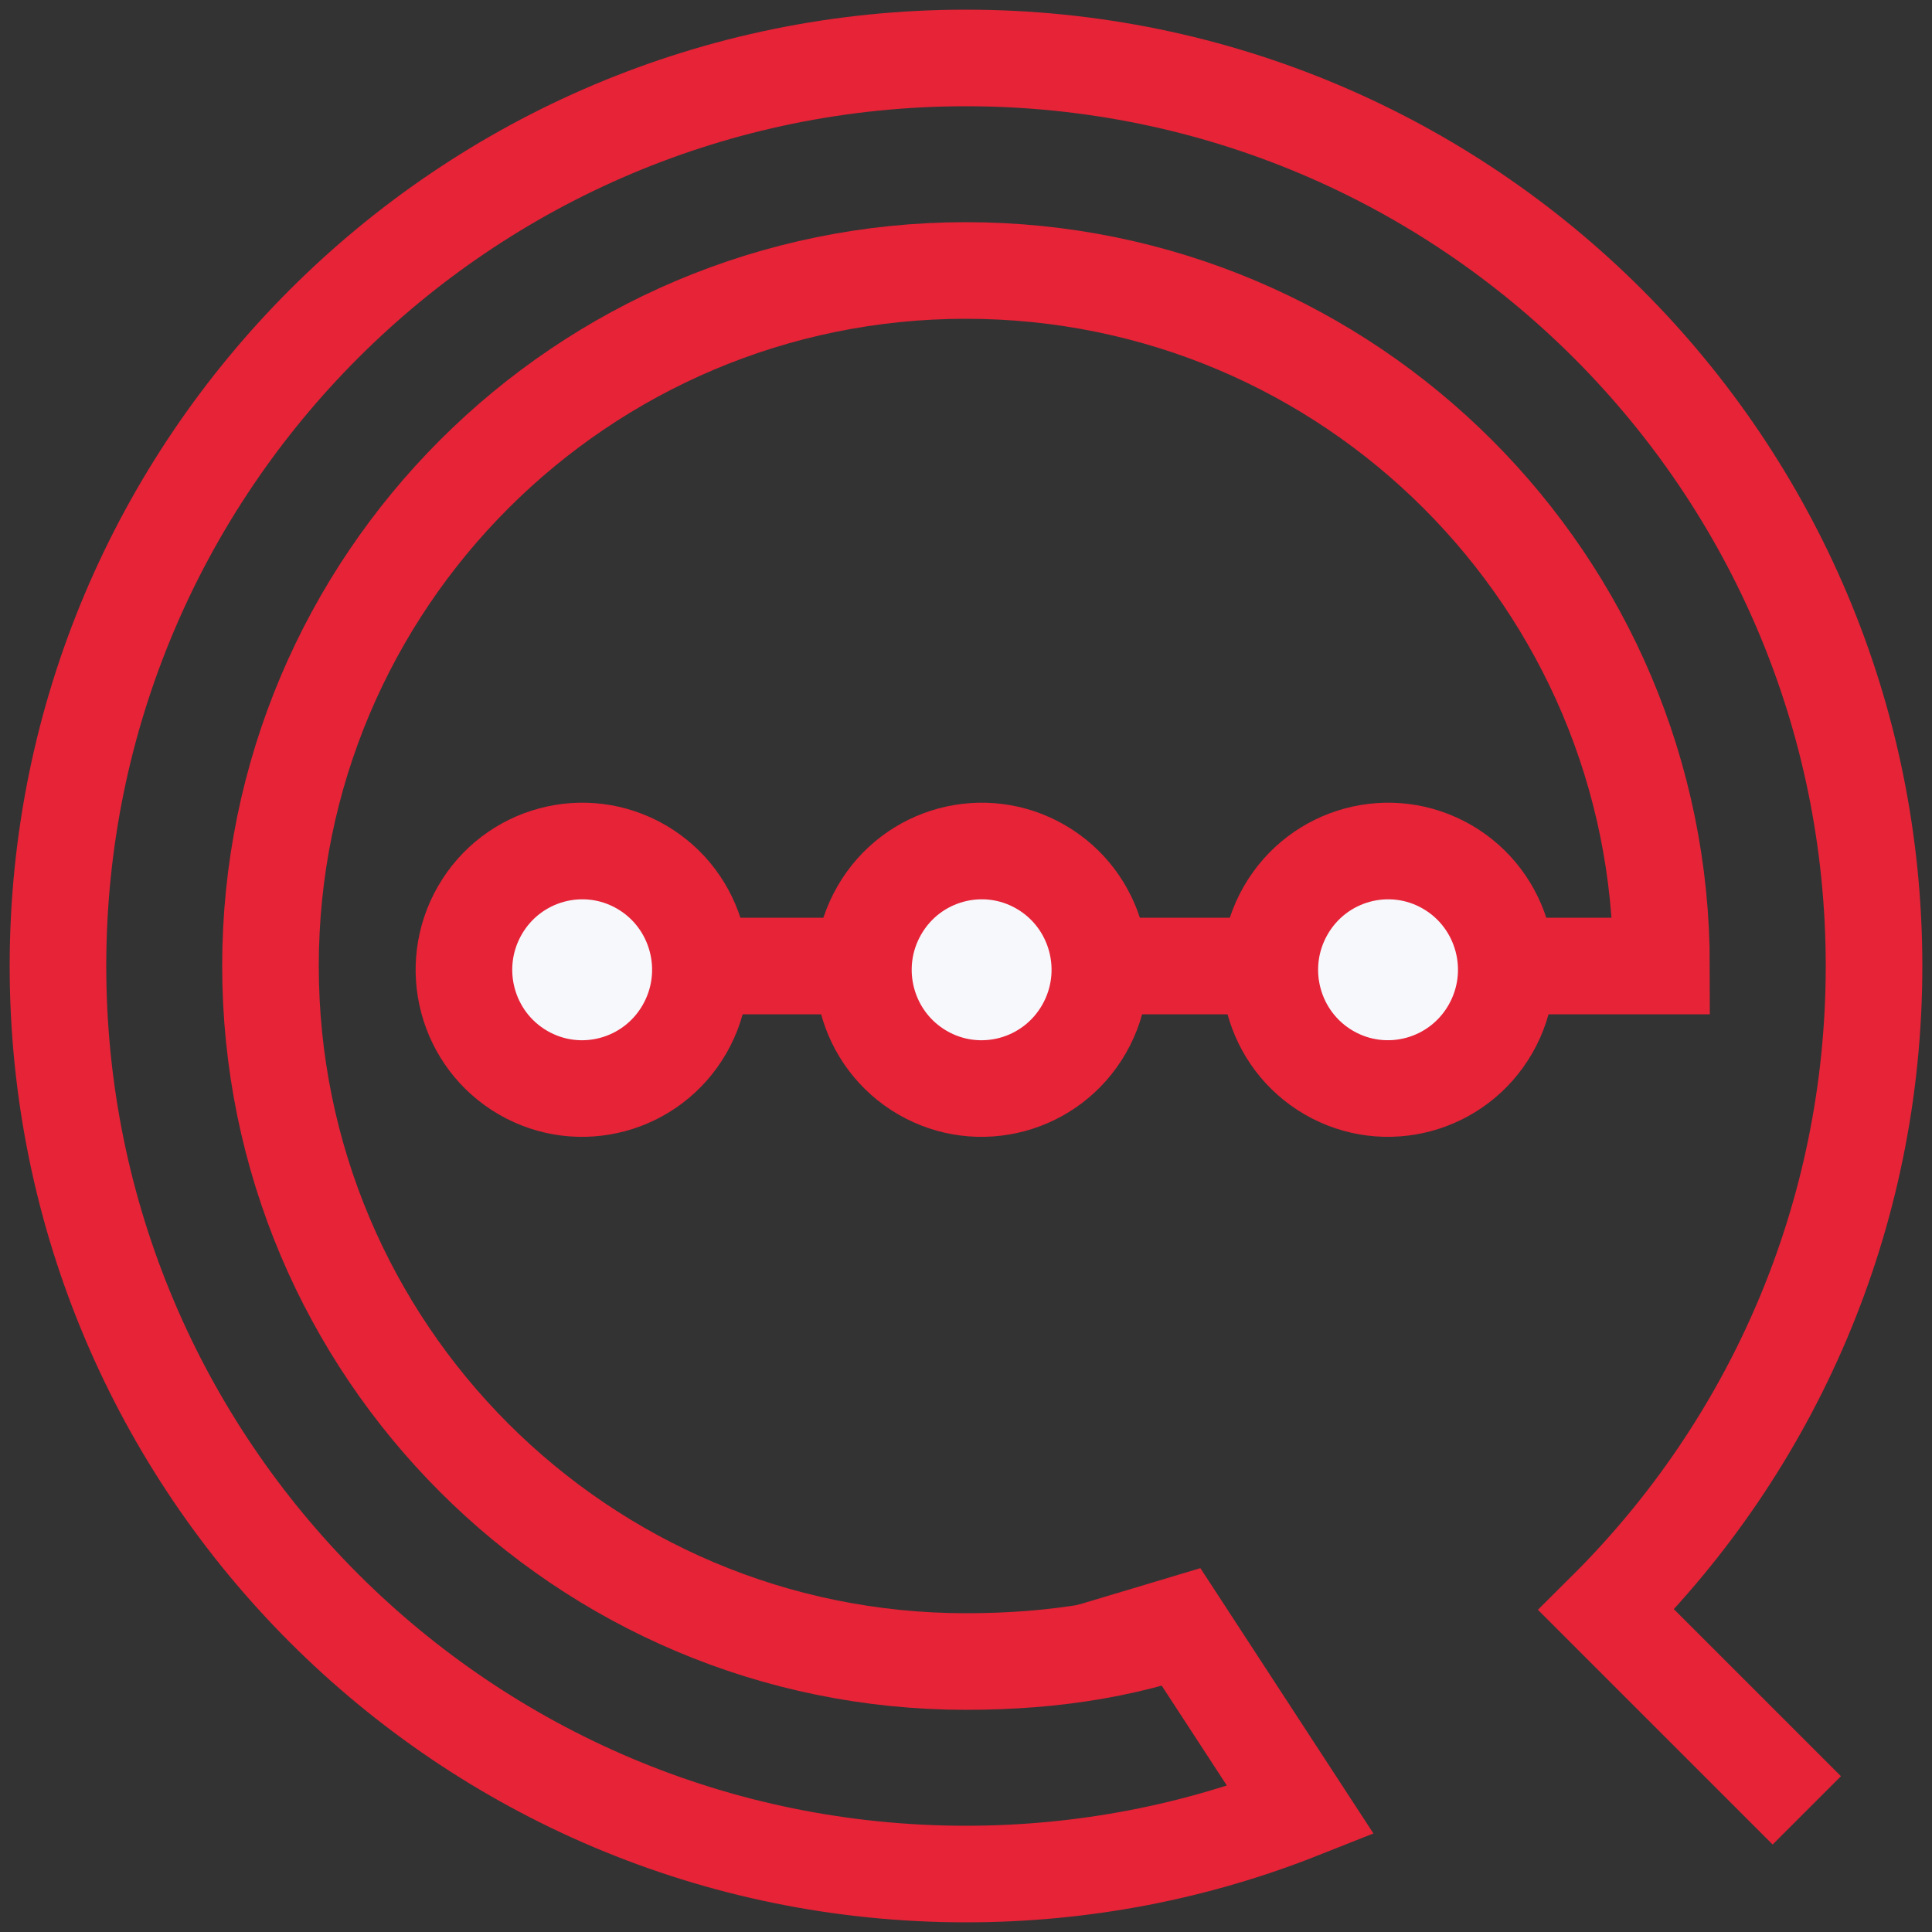
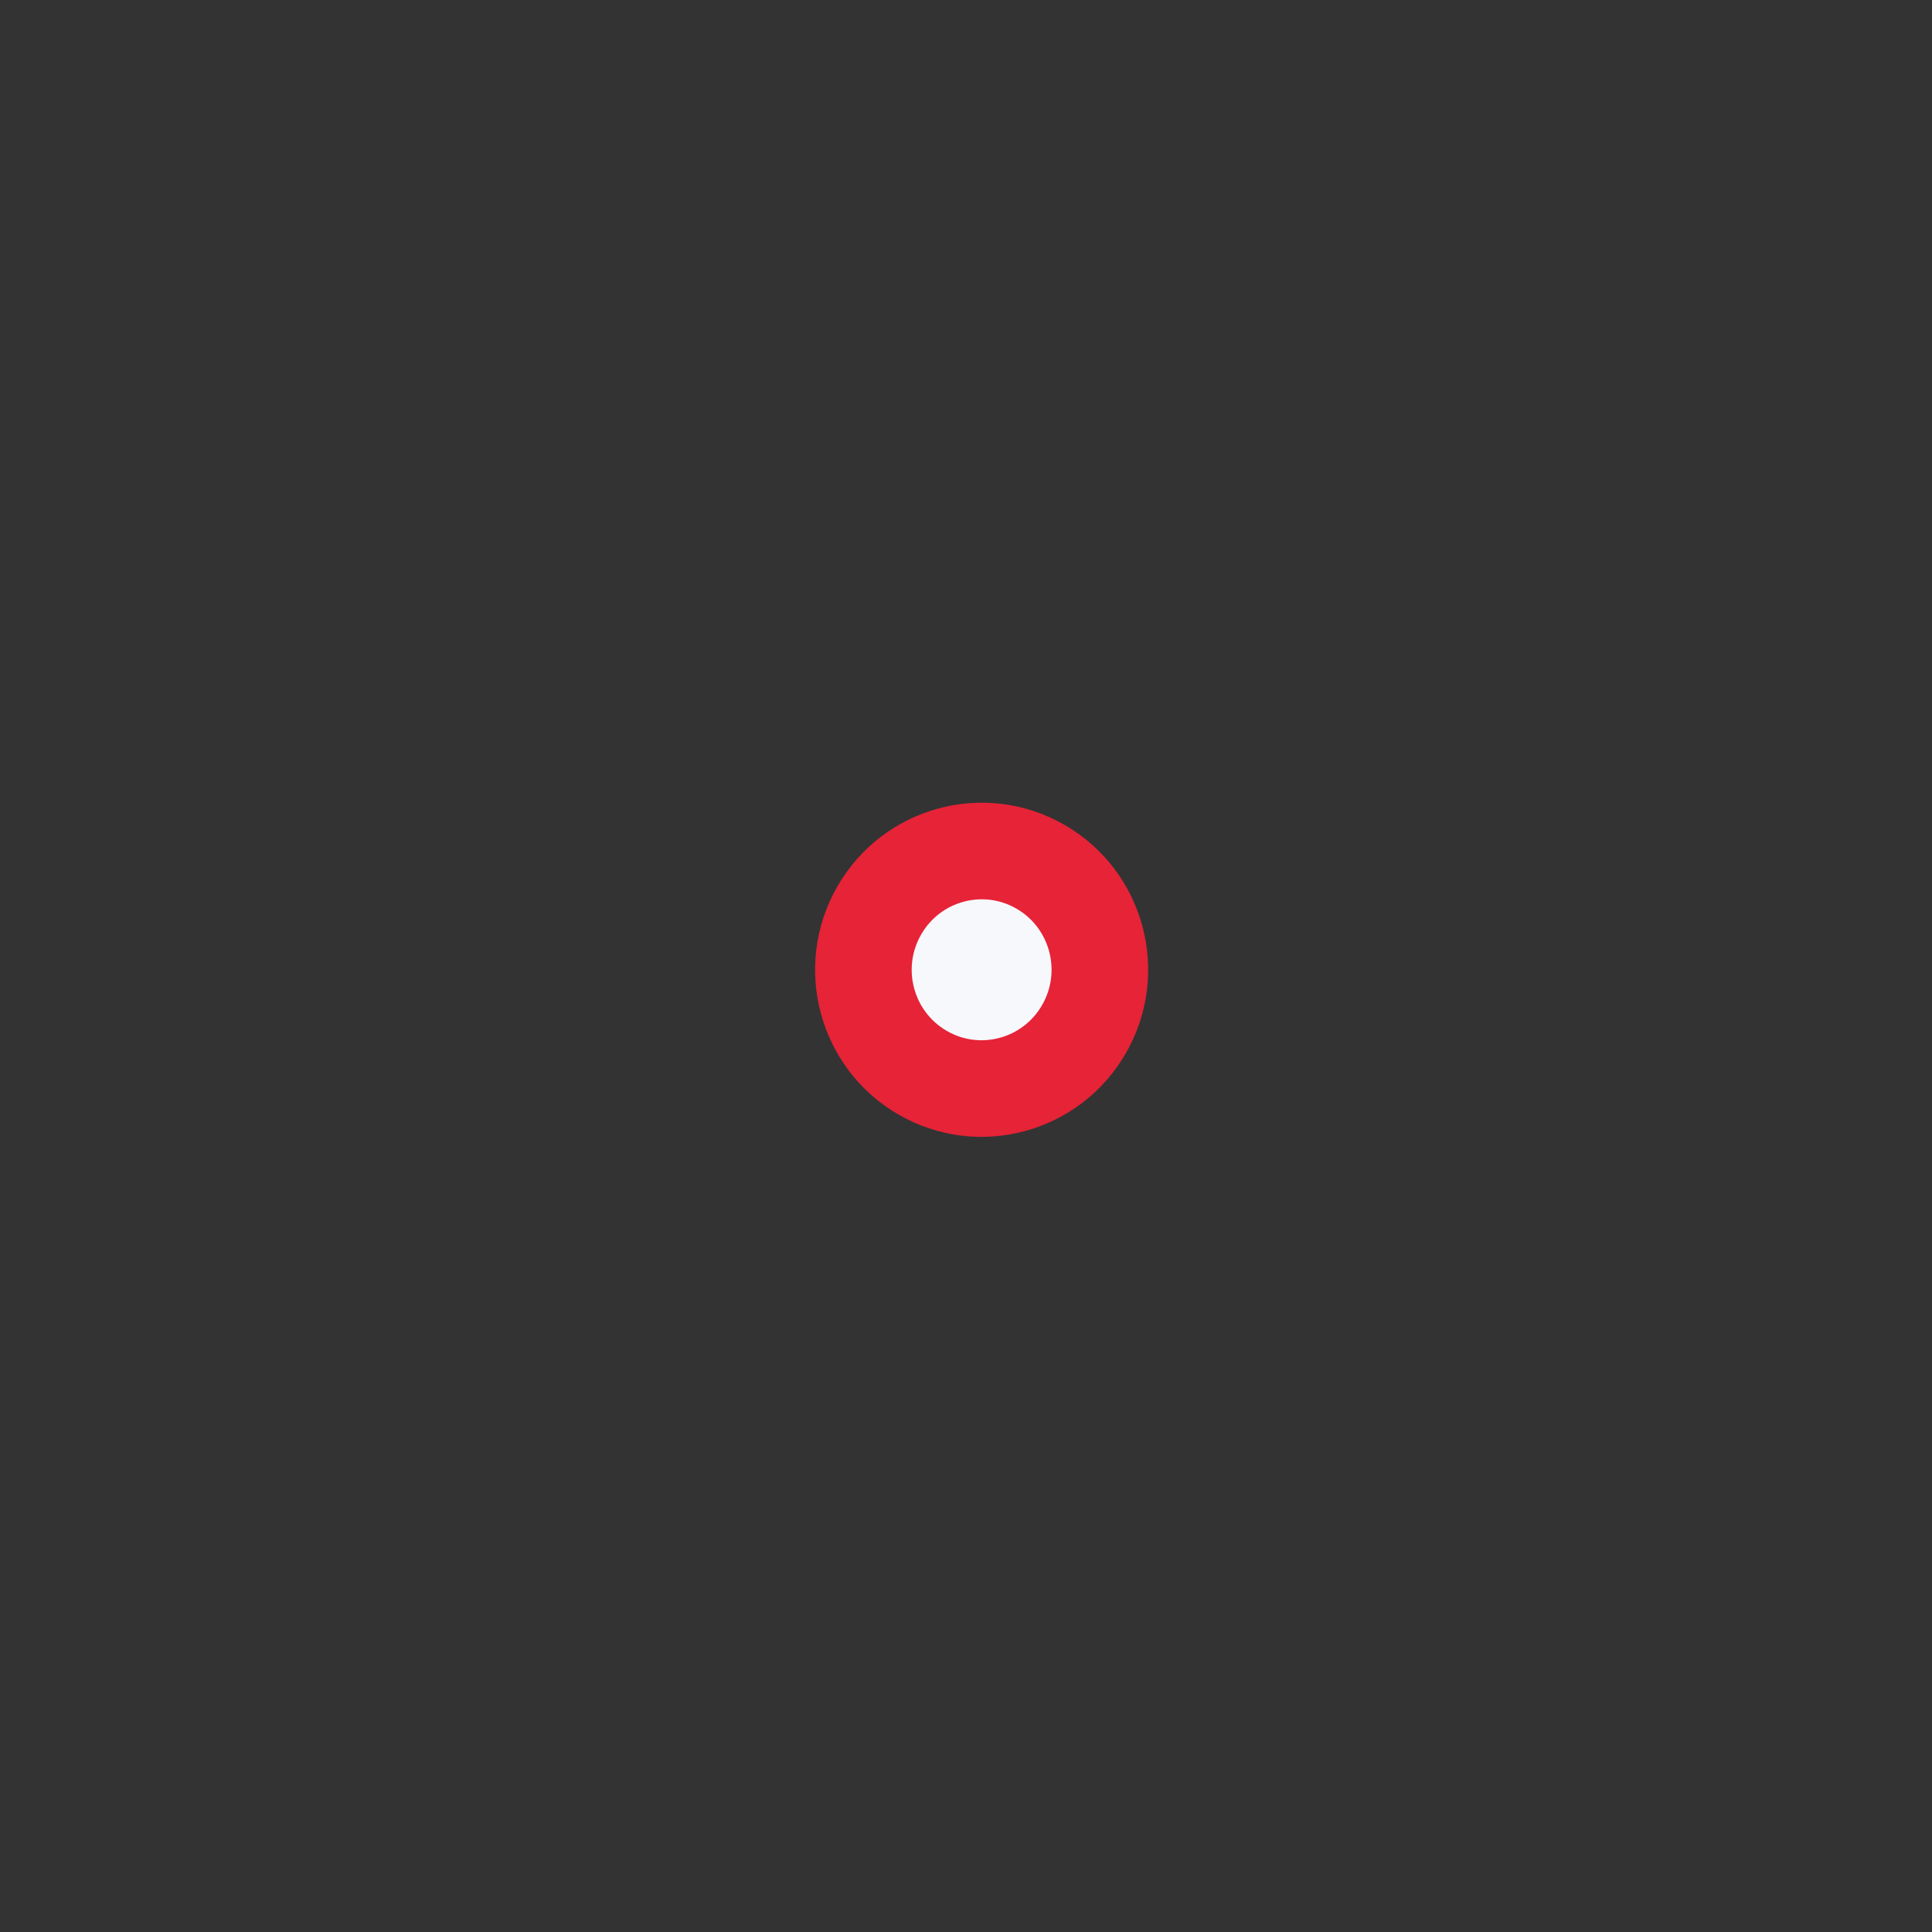
<svg xmlns="http://www.w3.org/2000/svg" width="100" height="100" viewBox="0 0 100 100" fill="none">
  <rect x="0" y="0" width="100" height="100" fill="#333333" stroke="none" />
-   <path d="M93.519 93.704L83.141 83.327C91.701 74.814 97 63.026 97 50C97 24.043 75.957 3 50 3C24.043 3 3 24.043 3 50C3 75.957 24.043 97 50 97C56.118 97 61.963 95.831 67.324 93.704L61.059 84.098L56.451 85.48" stroke="#E62337" stroke-width="5" />
-   <path d="M62.923 83.692C58.817 85.321 54.686 86 50 86C30.118 86 14 69.882 14 50C14 30.118 30.118 14 50 14C69.882 14 86 30.118 86 50L29.231 50" stroke="#E62337" stroke-width="5" />
-   <path d="M24.835 47.124C26.529 44.179 30.273 43.177 33.195 44.871C36.116 46.565 37.124 50.322 35.431 53.267C33.738 56.212 29.994 57.214 27.072 55.52C24.15 53.826 23.142 50.069 24.835 47.124Z" fill="#F7F8FC" stroke="#E62337" stroke-width="5" />
  <path d="M45.511 47.124C47.204 44.179 50.949 43.177 53.87 44.871C56.792 46.565 57.8 50.322 56.107 53.267C54.414 56.212 50.669 57.214 47.748 55.52C44.826 53.826 43.818 50.069 45.511 47.124Z" fill="#F7F8FC" stroke="#E62337" stroke-width="5" />
-   <path d="M66.547 47.124C68.241 44.179 71.985 43.177 74.907 44.871C77.828 46.565 78.836 50.322 77.143 53.267C75.45 56.211 71.706 57.213 68.784 55.52C65.862 53.826 64.854 50.069 66.547 47.124Z" fill="#F7F8FC" stroke="#E62337" stroke-width="5" />
</svg>